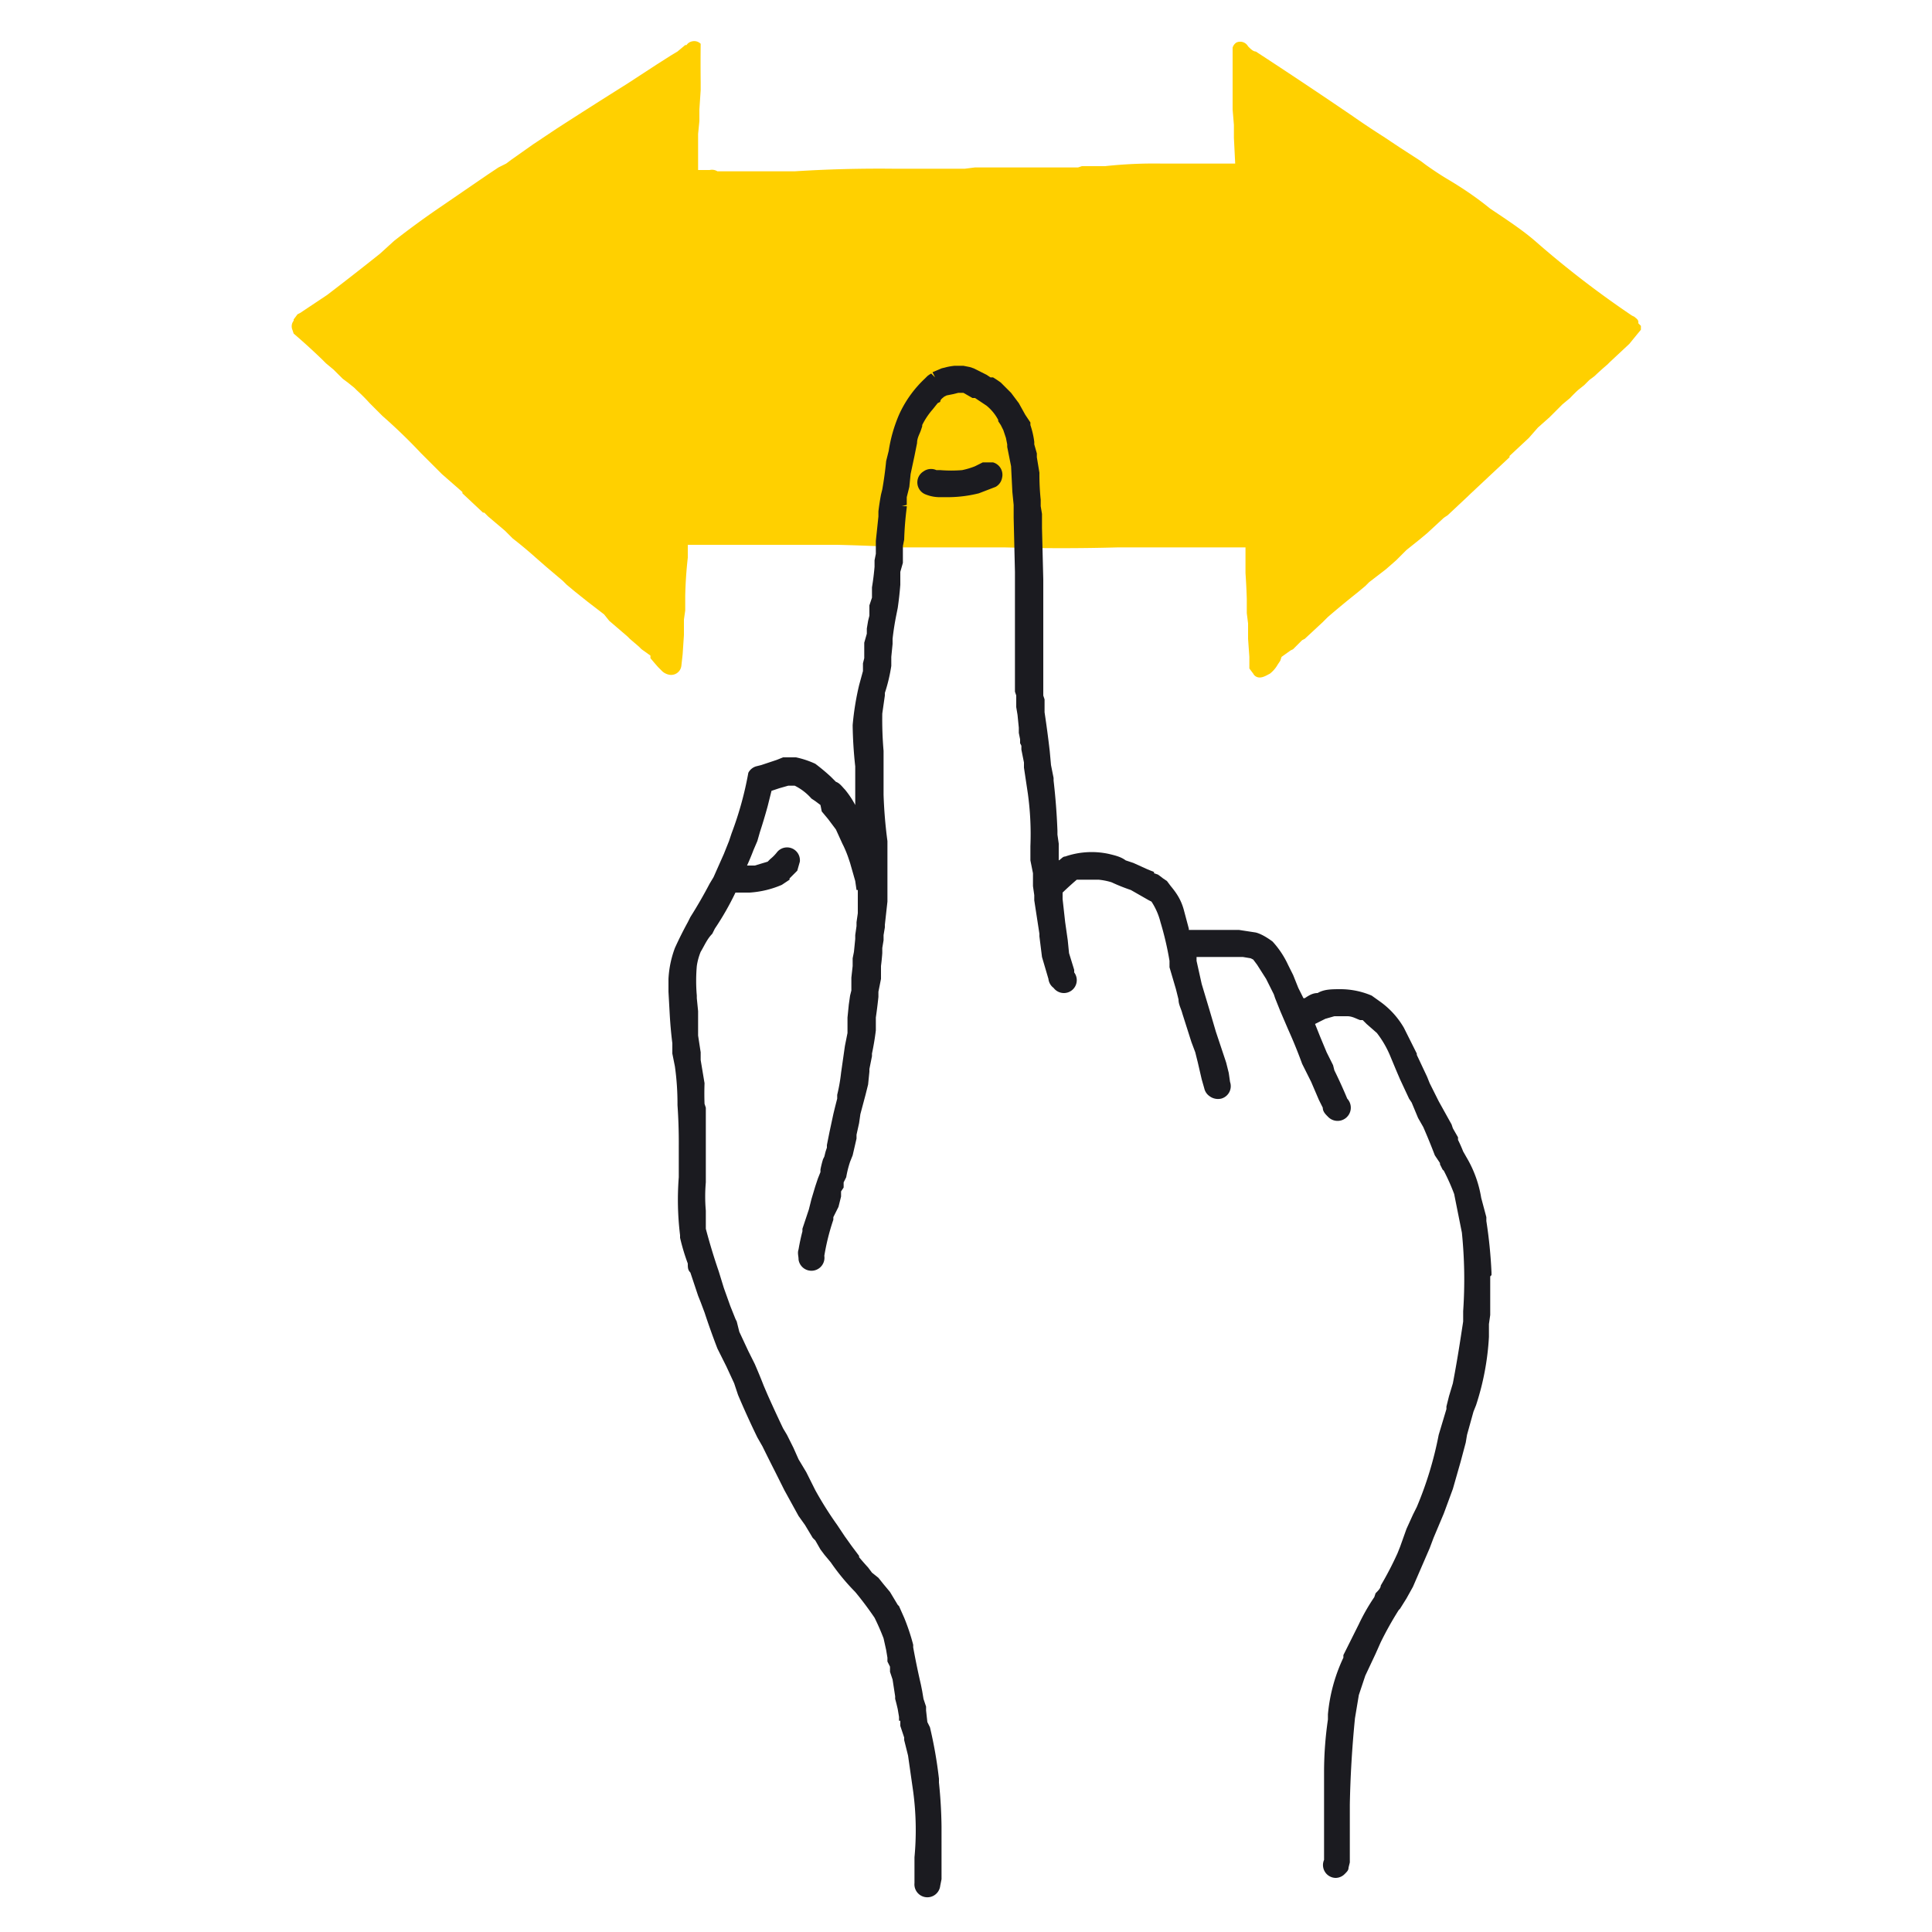
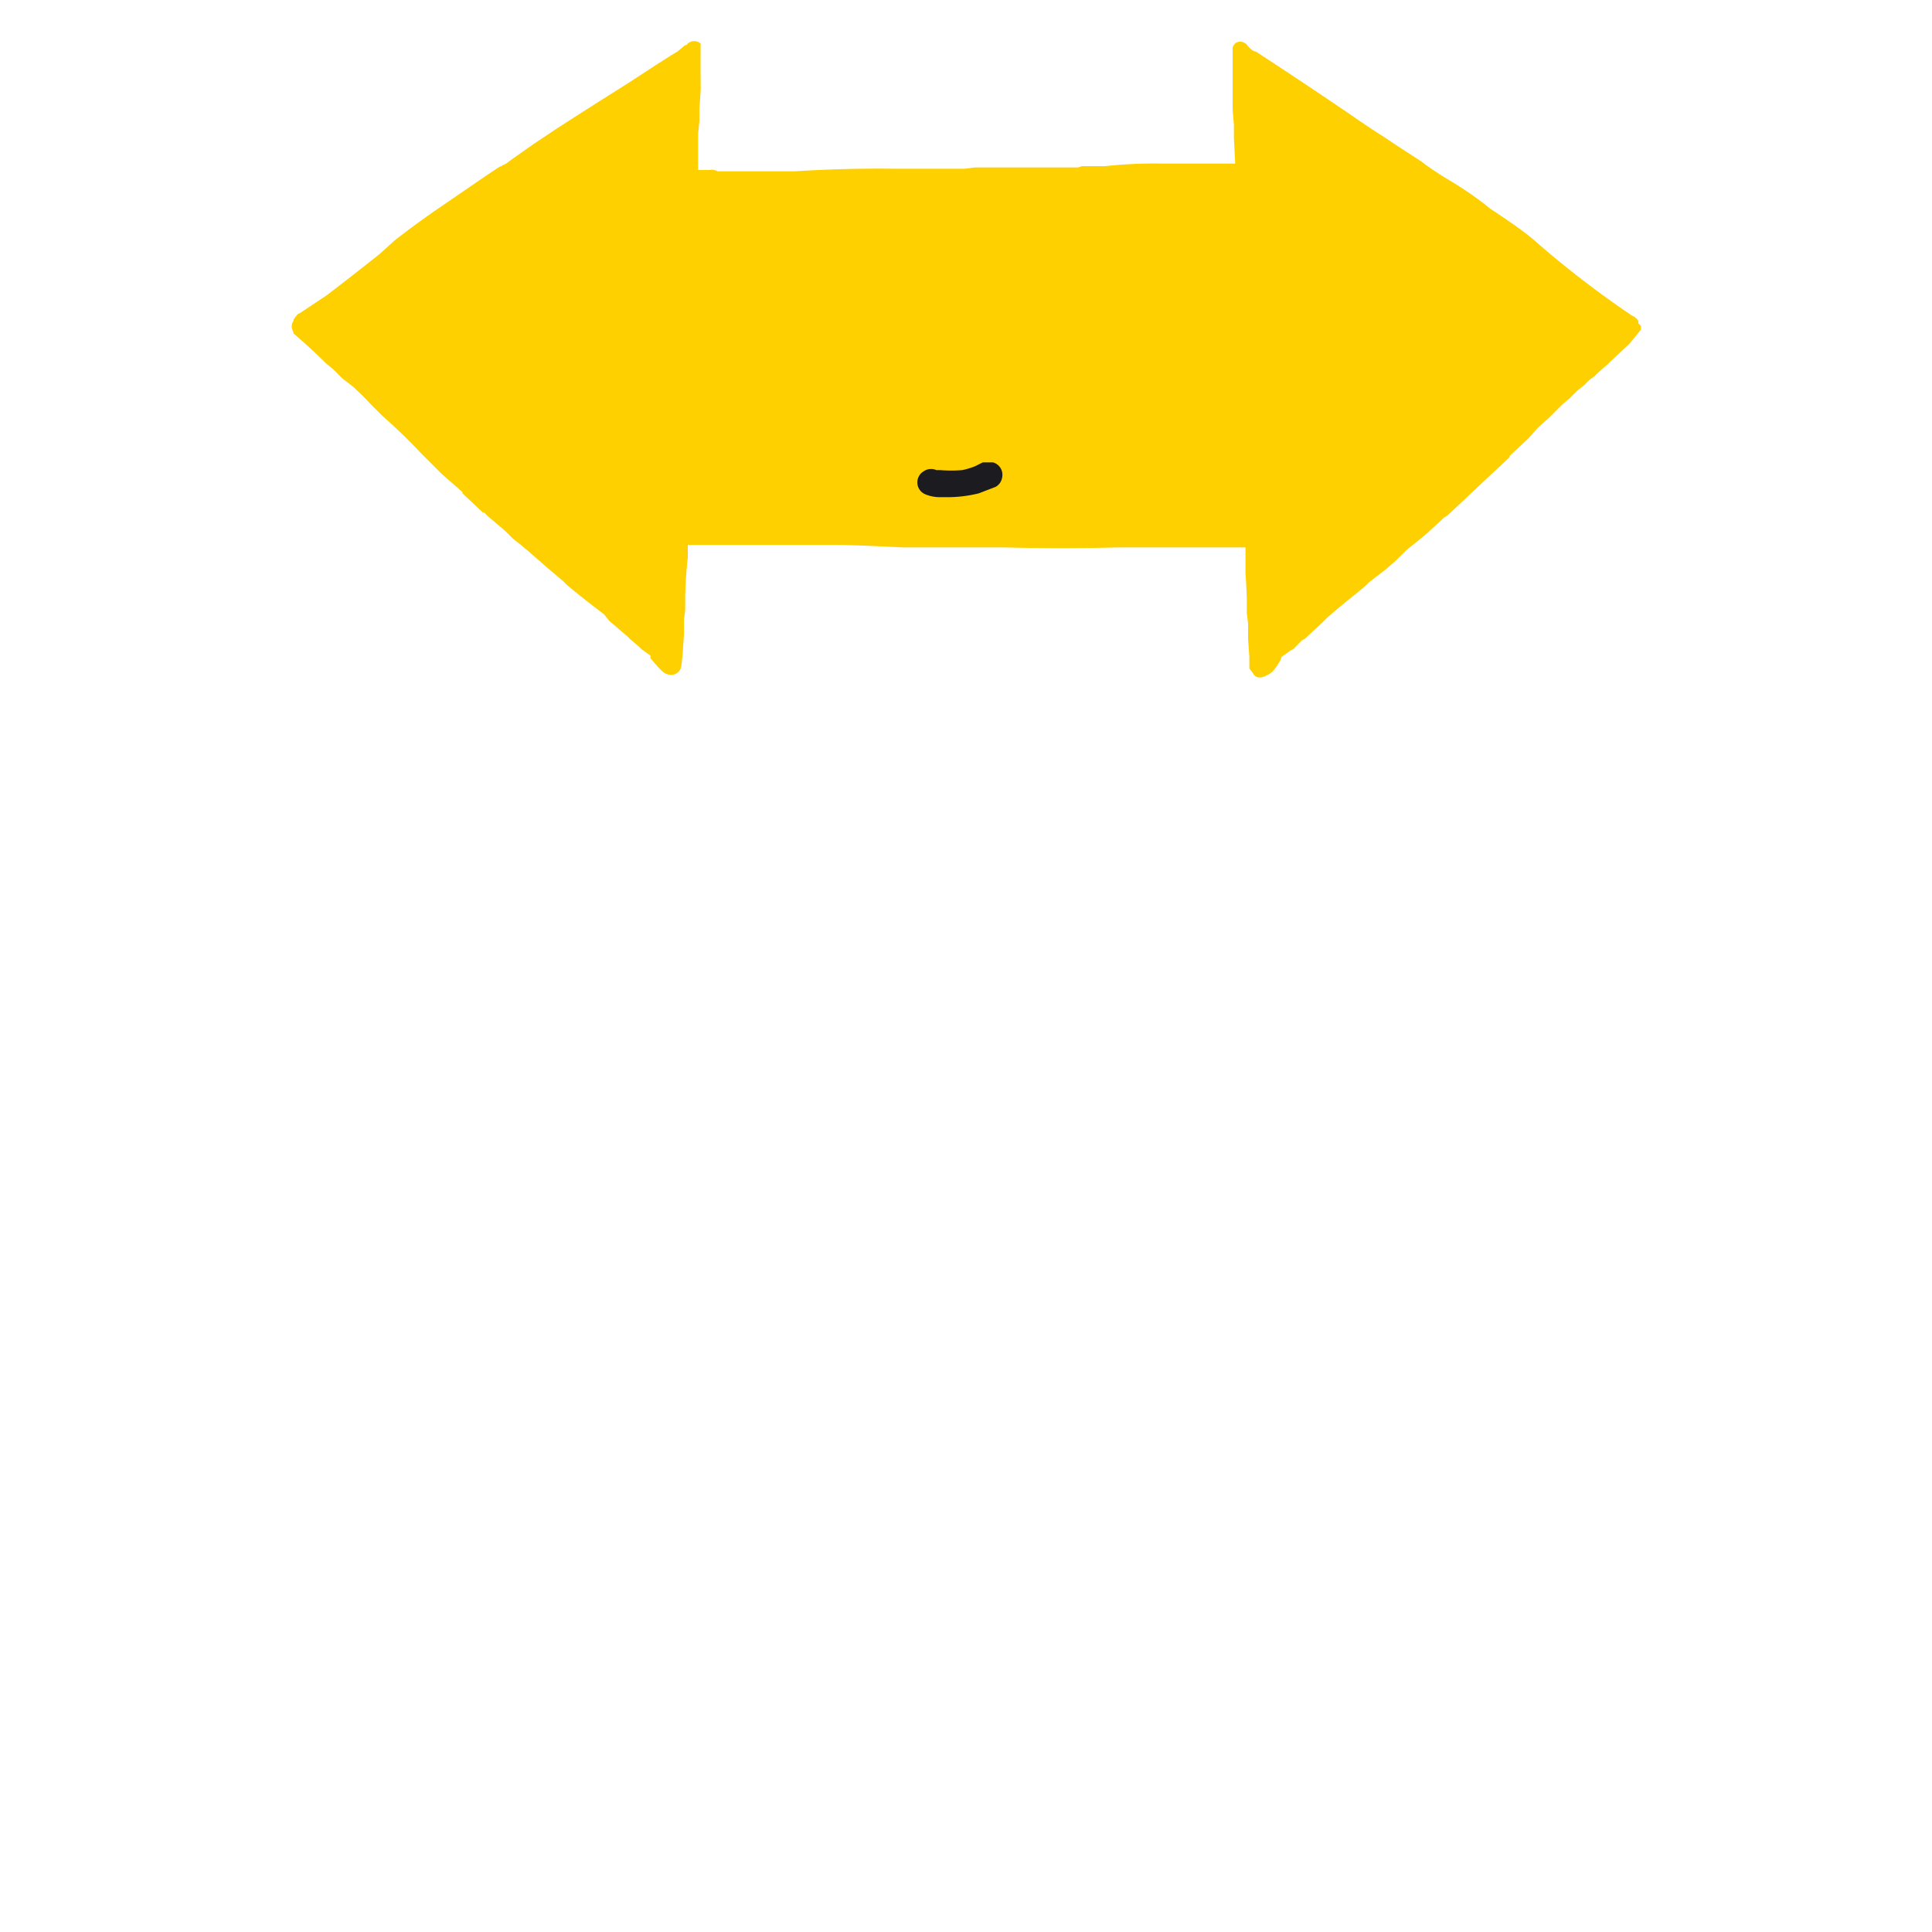
<svg xmlns="http://www.w3.org/2000/svg" width="150" height="150" fill="none">
  <path fill="#FFD000" d="M127.2 25.2V25c0-.2-.2-.3-.3-.4l-.2-.1a75.6 75.6 0 0 1-7.3-5.6c-1-.9-2.2-1.7-3.7-2.7-1.1-.9-2.3-1.7-3.5-2.4a28.7 28.7 0 0 1-1.5-1l-.4-.3-1.7-1.1-.3-.2-.6-.4-.3-.2A64.4 64.4 0 0 1 105 9a439.2 439.2 0 0 0-7.5-5c-.2 0-.4-.2-.6-.4a.7.7 0 0 0-.9-.3.7.7 0 0 0-.3.4v4.8l.1 1.2v1l.1 2h-5.7a35.3 35.3 0 0 0-4.4.2h-1.8l-.3.1H75.7l-.8.1h-5.5a103.6 103.6 0 0 0-7.7.2H55.7a.8.8 0 0 0-.6-.1h-.2-.2-.5v-.6-2.2l.1-1V8.5l.1-1.5v-.6a140.8 140.8 0 0 1 0-3 .7.7 0 0 0-.6-.2.7.7 0 0 0-.5.3h-.1l-.6.5-.5.3L51 5l-2.3 1.5a492.2 492.2 0 0 0-5.5 3.5l-.6.4-.3.2-.6.4-.3.2-1.7 1.2-.4.3-.6.3-.9.6-3.5 2.4a66 66 0 0 0-3.7 2.7l-1.1 1a248.4 248.4 0 0 1-4.1 3.2l-2.1 1.4-.2.1-.3.4v.1a.7.7 0 0 0-.1.7l.1.3a48.2 48.2 0 0 1 2.2 2l.3.3.6.5.3.3.4.4.4.3.5.4.2.2a13.5 13.5 0 0 1 1 1l1 1a43 43 0 0 1 3 2.9l.1.1 1.5 1.5 1.6 1.4v.1l1.6 1.5h.1l.3.3 1.3 1.1.6.6a33 33 0 0 1 1.8 1.5l.8.7 1.3 1.1.3.3.6.5 1 .8 1.3 1 .4.5 1.4 1.2.2.2.7.6.2.2.7.5v.2a24.3 24.3 0 0 0 .6.7l.3.3c.2.2.5.3.7.3a.8.8 0 0 0 .8-.7l.1-.9.1-1.5v-.2-1l.1-.7v-.1-1a32.3 32.3 0 0 1 .2-3v-1H65a152.5 152.5 0 0 1 5 .2H78a161.3 161.3 0 0 0 8.8 0h9.9v2a50.7 50.7 0 0 1 .1 2v1.1l.1.8v1.2L97 51v.9l.3.4c.1.2.3.3.5.3.3 0 .6-.2.8-.3a2.4 2.4 0 0 0 .6-.7l.2-.3.1-.3.7-.5.2-.1.7-.7.2-.1 1.4-1.3.4-.4a73.6 73.6 0 0 1 2.3-1.9l.6-.5.3-.3 1.3-1 .8-.7.8-.8 1-.8.6-.5 1.3-1.2.3-.2 1.6-1.5.1-.1 1.6-1.5 1.5-1.4v-.1l1.5-1.4.7-.8.9-.8 1-1 .6-.5a13.5 13.5 0 0 1 .6-.6l.5-.4.4-.4.4-.3a22.9 22.9 0 0 1 1-.9l.2-.2 1.5-1.4a256 256 0 0 1 .9-1.1v-.3l-.2-.2z" />
-   <path fill="#1B1B20" d="M115.8 99v-.2a36.8 36.8 0 0 0-.4-4v-.3L115 93a9 9 0 0 0-1-2.9l-.4-.7a11 11 0 0 0-.4-.9v-.2l-.4-.7-.1-.3-1-1.8-.7-1.4-.2-.5-.8-1.7v-.1l-1-2a6.5 6.5 0 0 0-1.8-2l-.7-.5a6.2 6.2 0 0 0-2.4-.5c-.7 0-1.3 0-1.8.3-.4 0-.7.2-1 .4h-.1l-.4-.8-.4-1-.4-.8a7 7 0 0 0-1.2-1.8c-.4-.3-.9-.6-1.3-.7l-1.3-.2h-3.9v-.1l-.4-1.5c-.2-.7-.5-1.2-1-1.8l-.3-.4-.3-.2a7 7 0 0 0-.4-.3l-.3-.1v-.1l-.5-.2L88 67l-.6-.2c-.4-.3-.9-.4-1.3-.5a6.3 6.3 0 0 0-3.4.2c-.2 0-.3.2-.5.3v-.6-.7l-.1-.7v-.3a50.5 50.5 0 0 0-.3-3.9v-.2l-.2-1-.1-1.1a87.2 87.2 0 0 0-.4-3v-.5-.5L81 54v-.7V45l-.1-4v-1.1l-.1-.6v-.5a19 19 0 0 1-.1-2.1l-.2-1.2v-.3l-.2-.7v-.2A6.7 6.7 0 0 0 80 33v-.2l-.4-.6-.5-.9-.6-.8-.8-.8a9.4 9.4 0 0 0-.6-.4h-.2l-.3-.2-.2-.1-.2-.1-.2-.1-.2-.1-.2-.1-.3-.1-.5-.1h-.7v.4-.4a5 5 0 0 0-.6.1l-.4.1-.7.3.2.4-.3-.3a2 2 0 0 0-.3.2l-.2.2a8.8 8.8 0 0 0-2 2.8A11.4 11.4 0 0 0 69 35l-.1.4-.1.4a28.4 28.4 0 0 1-.3 2.2l-.1.4a21.1 21.1 0 0 0-.2 1.3v.4L68 42V43l-.1.5v.5a19.6 19.6 0 0 1-.2 1.6v.8l-.2.6v.8l-.1.4-.1.6v.4l-.2.7v1.2l-.1.4v.6l-.3 1.1a21.4 21.4 0 0 0-.5 3.1 32.9 32.9 0 0 0 .2 3.2v3.1l.1.2-.1-.3a7 7 0 0 0-.8-1.2c-.2-.2-.4-.5-.7-.6l-.4-.4a15.5 15.5 0 0 0-1.2-1 7 7 0 0 0-1.5-.5h-1l-.5.2-1.2.4-.4.1a1 1 0 0 0-.6.5 26.5 26.5 0 0 1-1.3 4.7l-.2.6-.4 1-.8 1.8-.3.5a37 37 0 0 1-1.5 2.6l-.2.4a29.7 29.7 0 0 0-1 2 8 8 0 0 0-.5 2.4v1l.1 1.8a33.2 33.2 0 0 0 .2 2.2v.8l.2 1a20.7 20.7 0 0 1 .2 3 41.8 41.8 0 0 1 .1 3.2v2.4a22.5 22.5 0 0 0 .1 4.5v.2a16.3 16.3 0 0 0 .6 2c0 .3 0 .5.2.7l.6 1.8.2.5.3.8a59 59 0 0 0 1 2.8l.7 1.4.6 1.3.3.9a68.2 68.2 0 0 0 1.5 3.3l.4.7a156 156 0 0 0 1 2l.7 1.4 1.1 2 .5.7.6 1 .2.2.4.7.3.4.5.6a17 17 0 0 0 1.9 2.3 26.3 26.3 0 0 1 1.5 2 18.2 18.2 0 0 1 .7 1.6l.2.9.1.6v.3l.2.4v.4l.2.6.2 1.3v.2a17.1 17.1 0 0 1 .2.8l.1.6v.3h.1v.4l.3.9v.2l.3 1.2.4 2.8a22.6 22.6 0 0 1 .1 5.1v2a1 1 0 0 0 2 .2l.1-.5v-1.6-1.1V142.6v-.8a37 37 0 0 0-.2-3.4v-.3a33.6 33.6 0 0 0-.7-4l-.2-.4-.1-.9v-.3l-.2-.6-.1-.6-.1-.5a62.9 62.9 0 0 1-.6-2.9v-.2a16.5 16.5 0 0 0-.7-2.1l-.4-.9-.1-.1-.6-1-.5-.6-.4-.5-.5-.4-.3-.4a23 23 0 0 1-.7-.8v-.1l-.6-.8a45 45 0 0 0-.5-.7l-.4-.6-.2-.3a28.1 28.1 0 0 1-1.7-2.7l-.7-1.4-.6-1-.4-.9-.5-1-.3-.5a111.6 111.6 0 0 1-1.2-2.6l-.3-.7a47 47 0 0 0-.7-1.7l-.5-1-.7-1.5-.2-.8-.1-.2-.4-1-.5-1.4-.4-1.3a47 47 0 0 1-1-3.3v-.6-.8a12.5 12.5 0 0 1 0-2.2v-1.1-1.1-1.1V86l-.1-.3a22.2 22.2 0 0 1 0-1.6l-.3-1.8v-.6l-.2-1.3v-1.9l-.1-1v-.2a13.2 13.2 0 0 1 0-2.3 4.7 4.7 0 0 1 .3-1.1c.3-.5.5-1 .9-1.4l.2-.4a21.9 21.9 0 0 0 1.6-2.8h1.1a7.5 7.5 0 0 0 2.5-.6l.6-.4v-.1l.6-.6.2-.7a1 1 0 0 0-1.8-.7 3.2 3.2 0 0 1-.5.5l-.2.2-1 .3H58a19.9 19.9 0 0 0 .5-1.2V66l.3-.7.2-.7a42.3 42.3 0 0 0 .6-2l.3-1.2.6-.2.7-.2h.5a4.2 4.2 0 0 1 1.3 1l.3.2.4.3.1.5.5.6.6.8.5 1.1.1.2a8.6 8.6 0 0 1 .4 1l.1.3.4 1.4.1.7h.1v1.8l-.1.7v.3l-.1.7v.3l-.1 1-.1.5v.6l-.1.9v1l-.1.4-.1.7-.1 1v1.2l-.2 1-.3 2.1A13.3 13.3 0 0 1 65 85v.3a56.6 56.6 0 0 0-.3 1.2l-.3 1.4-.2 1v.2l-.1.3-.1.4-.1.2a8.1 8.1 0 0 0-.2.8v.2l-.2.5-.2.6-.3 1-.2.8-.5 1.5v.2A16.1 16.1 0 0 0 62 97c-.1.3 0 .5 0 .8a1 1 0 0 0 2-.3 17.7 17.7 0 0 1 .7-2.8v-.2l.4-.8.2-.8v-.4l.2-.3v-.4l.2-.4a8 8 0 0 1 .3-1.2l.2-.5.3-1.3v-.3l.2-.9.1-.7.4-1.5.2-.8.1-1V83l.2-1v-.2A20.8 20.8 0 0 0 68 80v-.2-.8a38.4 38.4 0 0 0 .2-1.6V77l.2-1v-.2-.3-.5a17.8 17.8 0 0 0 .1-1v-.4l.1-.6v-.4l.1-.6v-.2l.2-1.8v-3.3-1.4a36 36 0 0 1-.3-3.6v-2.1-1.3a28.6 28.6 0 0 1-.1-2.9l.2-1.4v-.2a12.8 12.8 0 0 0 .5-2.1v-.3-.4l.1-1v-.4a21.3 21.3 0 0 1 .3-1.9l.1-.5a26.7 26.7 0 0 0 .2-1.8V45v-.6l.2-.7v-.2-1.1l.1-.5a25 25 0 0 1 .2-2.5v-.1H70l.4-.1v-.6l.2-.8.1-1 .3-1.4.2-1c0-.4.2-.7.3-1l.1-.3V33a5.6 5.6 0 0 1 .8-1.2l.4-.5.2-.1c0-.2.2-.3.3-.4l.2-.1.5-.1.4-.1h.4l.7.4h.2l.9.6a3.6 3.6 0 0 1 .9 1.1v.1l.2.3.2.4.2.6.1.5v.2l.3 1.5.1 2 .1 1v1l.1 4.2v9.3l.1.3V54.9l.1.6.1 1v.4l.1.5V57.7l.1.2v.3l.2 1v.4l.3 2a23 23 0 0 1 .2 4.1v1.1l.2 1v1l.1.7v.4l.2 1.3.2 1.3v.2l.2 1.6.5 1.7a1 1 0 0 0 .4.7 1 1 0 0 0 1.6-1.2v-.2L83 74l-.1-1-.2-1.4-.2-1.8v-.5a23.9 23.9 0 0 1 1.1-1H85.3a5 5 0 0 1 1 .2 14.4 14.4 0 0 0 1.5.6l1.4.8.2.1a5.2 5.2 0 0 1 .7 1.6 24 24 0 0 1 .7 3v.5l.5 1.7.2.8c0 .4.2.7.3 1.1l.7 2.2.3.8.2.8.3 1.3.2.7a1 1 0 0 0 .4.6 1.1 1.1 0 0 0 .9.2 1 1 0 0 0 .7-1.3l-.1-.7-.2-.8-.2-.6-.6-1.8-.5-1.7-.6-2-.4-1.8v-.3h3.6l.6.1.2.1.3.4.7 1.1.6 1.2.1.3.4 1 .6 1.4a39.4 39.4 0 0 1 1.1 2.7l.7 1.4.6 1.4.3.6c0 .3.2.5.4.7a1 1 0 0 0 1.5-1.4 37.5 37.5 0 0 0-1-2.2l-.1-.4-.5-1-.5-1.2-.4-1 .8-.4.7-.2h1c.4 0 .7.2 1 .3h.2l.3.3.8.7a7.8 7.8 0 0 1 1 1.7l.5 1.2.3.7.7 1.5.2.3.5 1.2.4.7a48.4 48.4 0 0 1 .9 2.2l.4.6v.1l.2.4.1.1a16.6 16.6 0 0 1 .8 1.8l.2 1 .4 2a36 36 0 0 1 .1 6.1v.8l-.2 1.3a99.4 99.4 0 0 1-.6 3.5l-.3 1-.2.8v.2l-.6 2a28 28 0 0 1-1.7 5.6l-.3.6-.5 1.1-.5 1.4-.2.5a25.8 25.8 0 0 1-1.3 2.5c0 .2-.2.4-.4.6l-.1.3a15.7 15.7 0 0 0-1.2 2.1l-.2.4-.5 1-.5 1v.2a13 13 0 0 0-1.2 4.4v.4a28.3 28.3 0 0 0-.3 4V144.4a1 1 0 0 0 .9 1.4 1 1 0 0 0 .7-.3c.2-.2.3-.3.3-.5l.1-.4v-.3-4.2a83.9 83.9 0 0 1 .4-6.7l.3-1.8.5-1.5.8-1.7.4-.9a26.4 26.4 0 0 1 1.4-2.5l.1-.1.5-.8.5-.9 1.3-3 .3-.8.8-1.9.7-1.9.6-2.1.4-1.5.1-.6.5-1.8.2-.5a20.6 20.6 0 0 0 1-5.3v-1l.1-.7v-1-2z" />
  <path fill="#1B1B20" d="M77 35.9h-.7l-.6.3a5.9 5.9 0 0 1-1 .3 10.6 10.6 0 0 1-1.7 0H72.7a1 1 0 0 0-1 .1 1 1 0 0 0 .2 1.8 2.9 2.9 0 0 0 1 .2h.8a10 10 0 0 0 2.3-.3l1.3-.5a1 1 0 0 0 .5-.7 1 1 0 0 0-.7-1.2z" />
</svg>